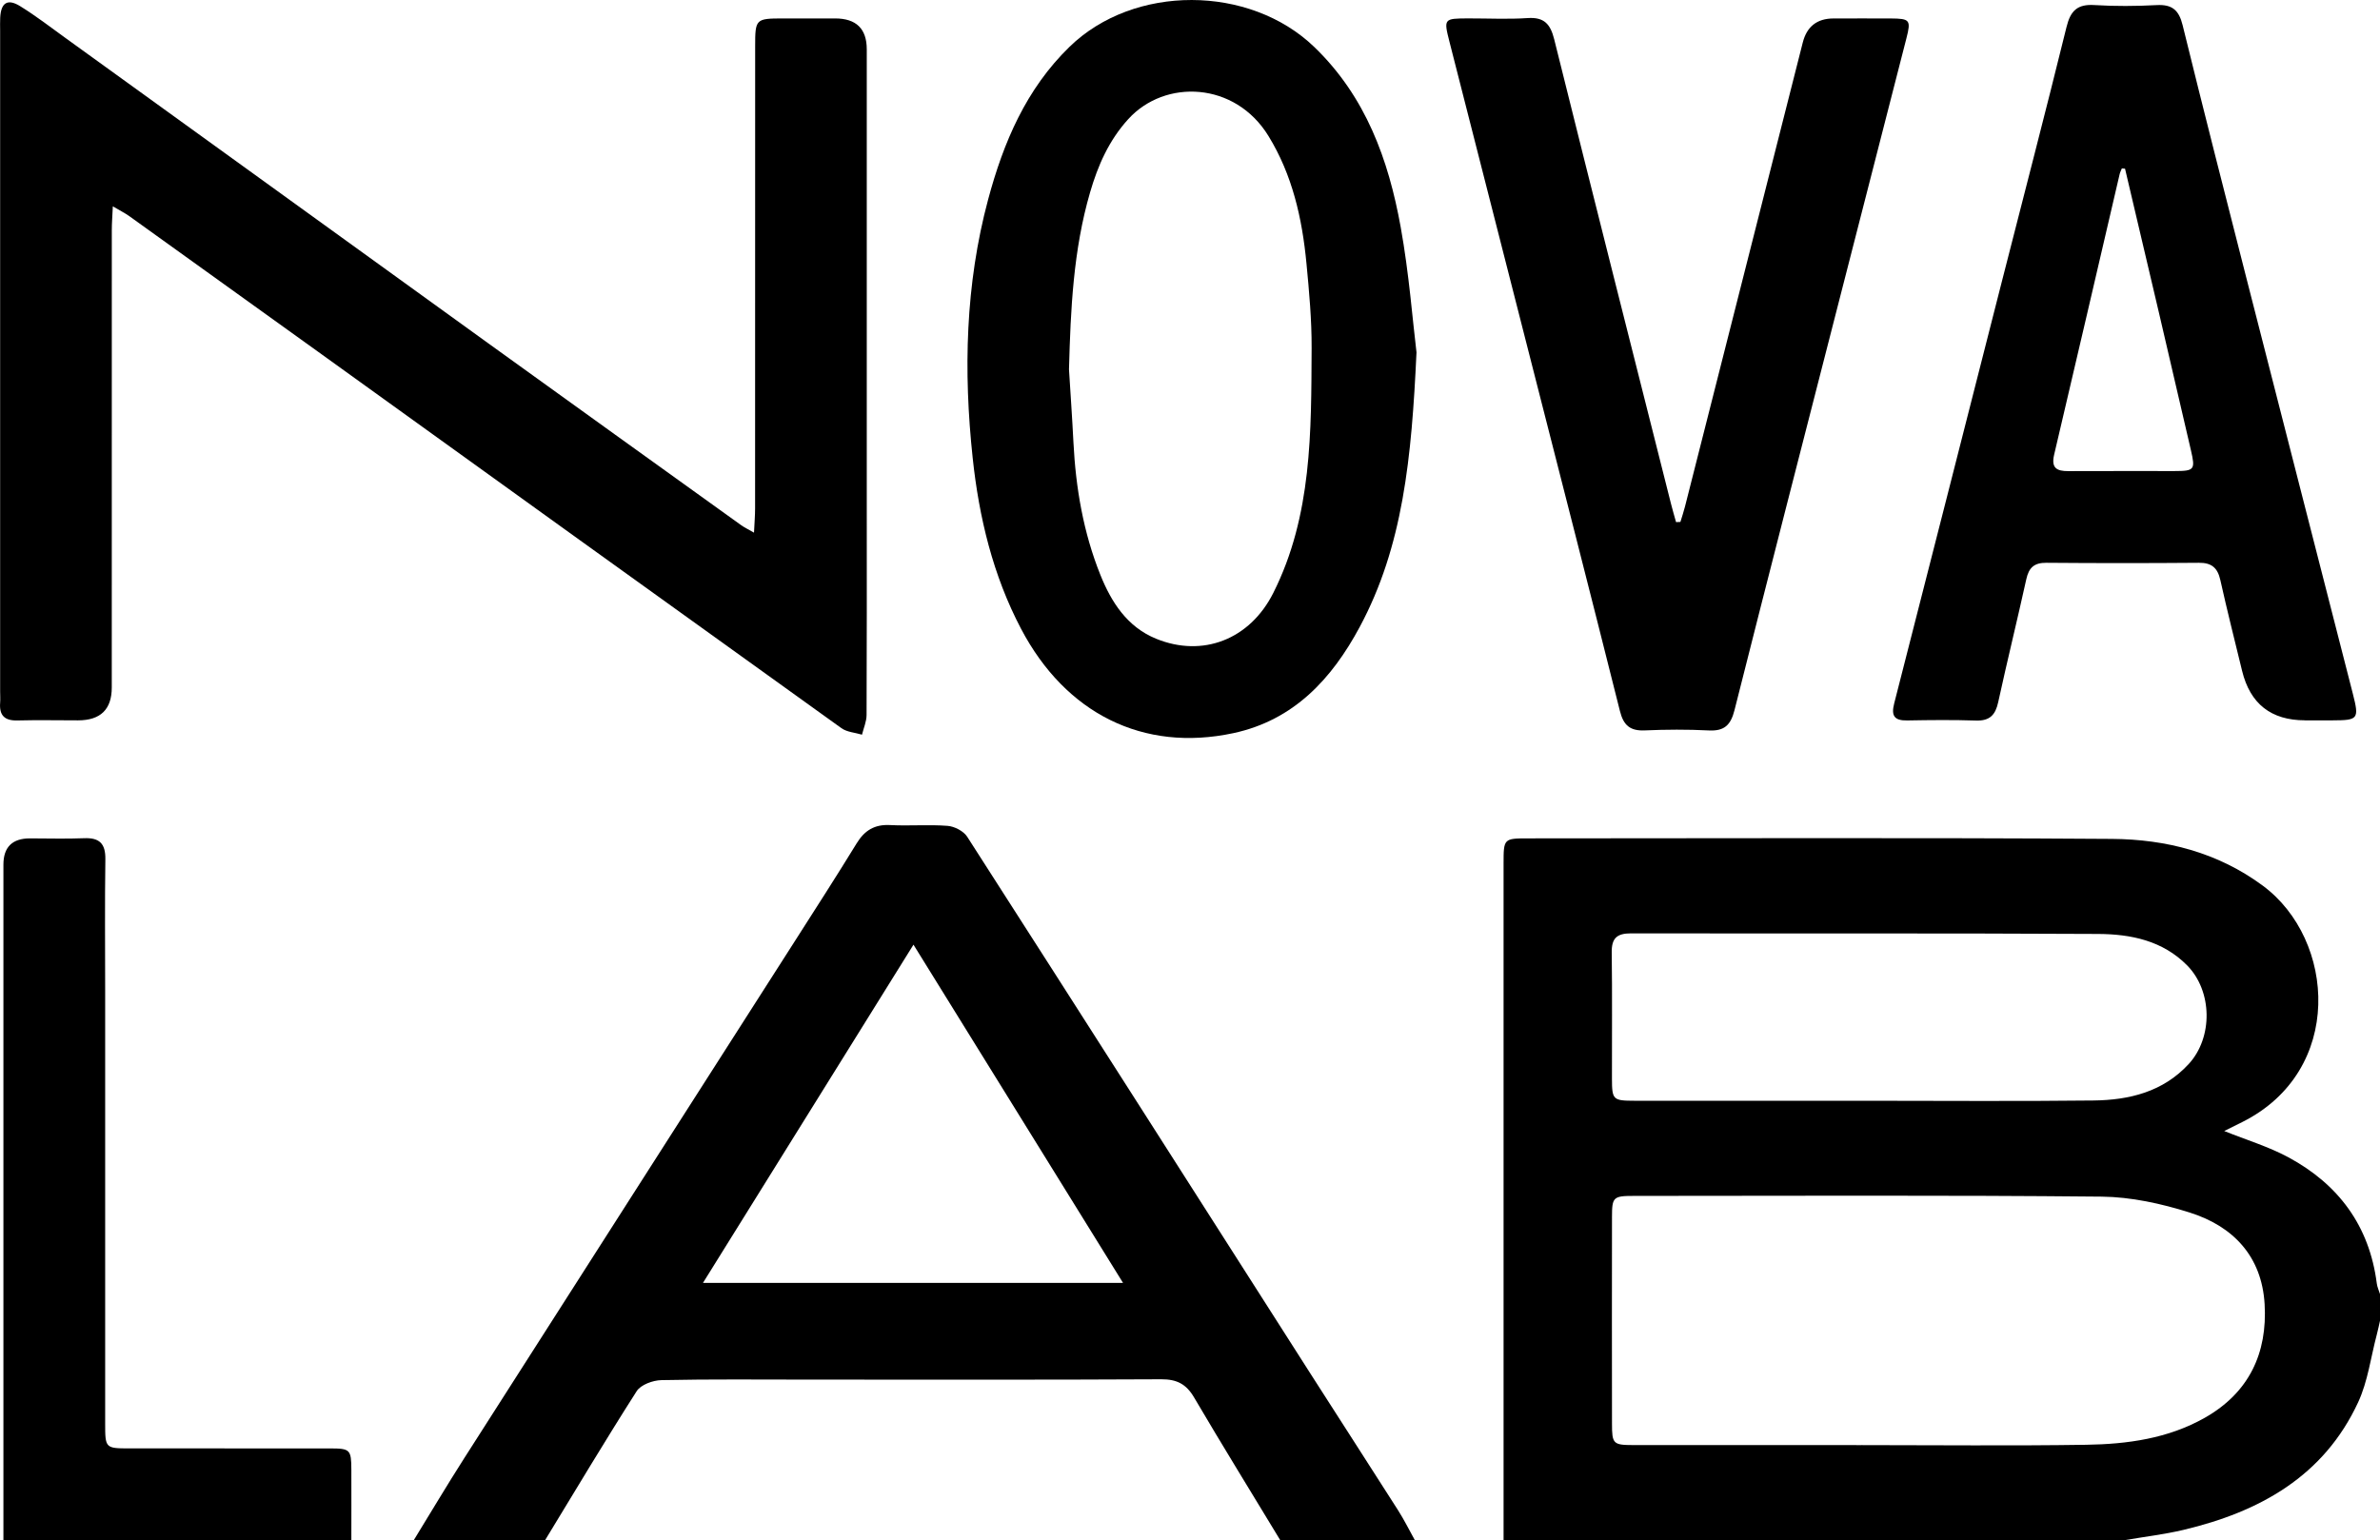
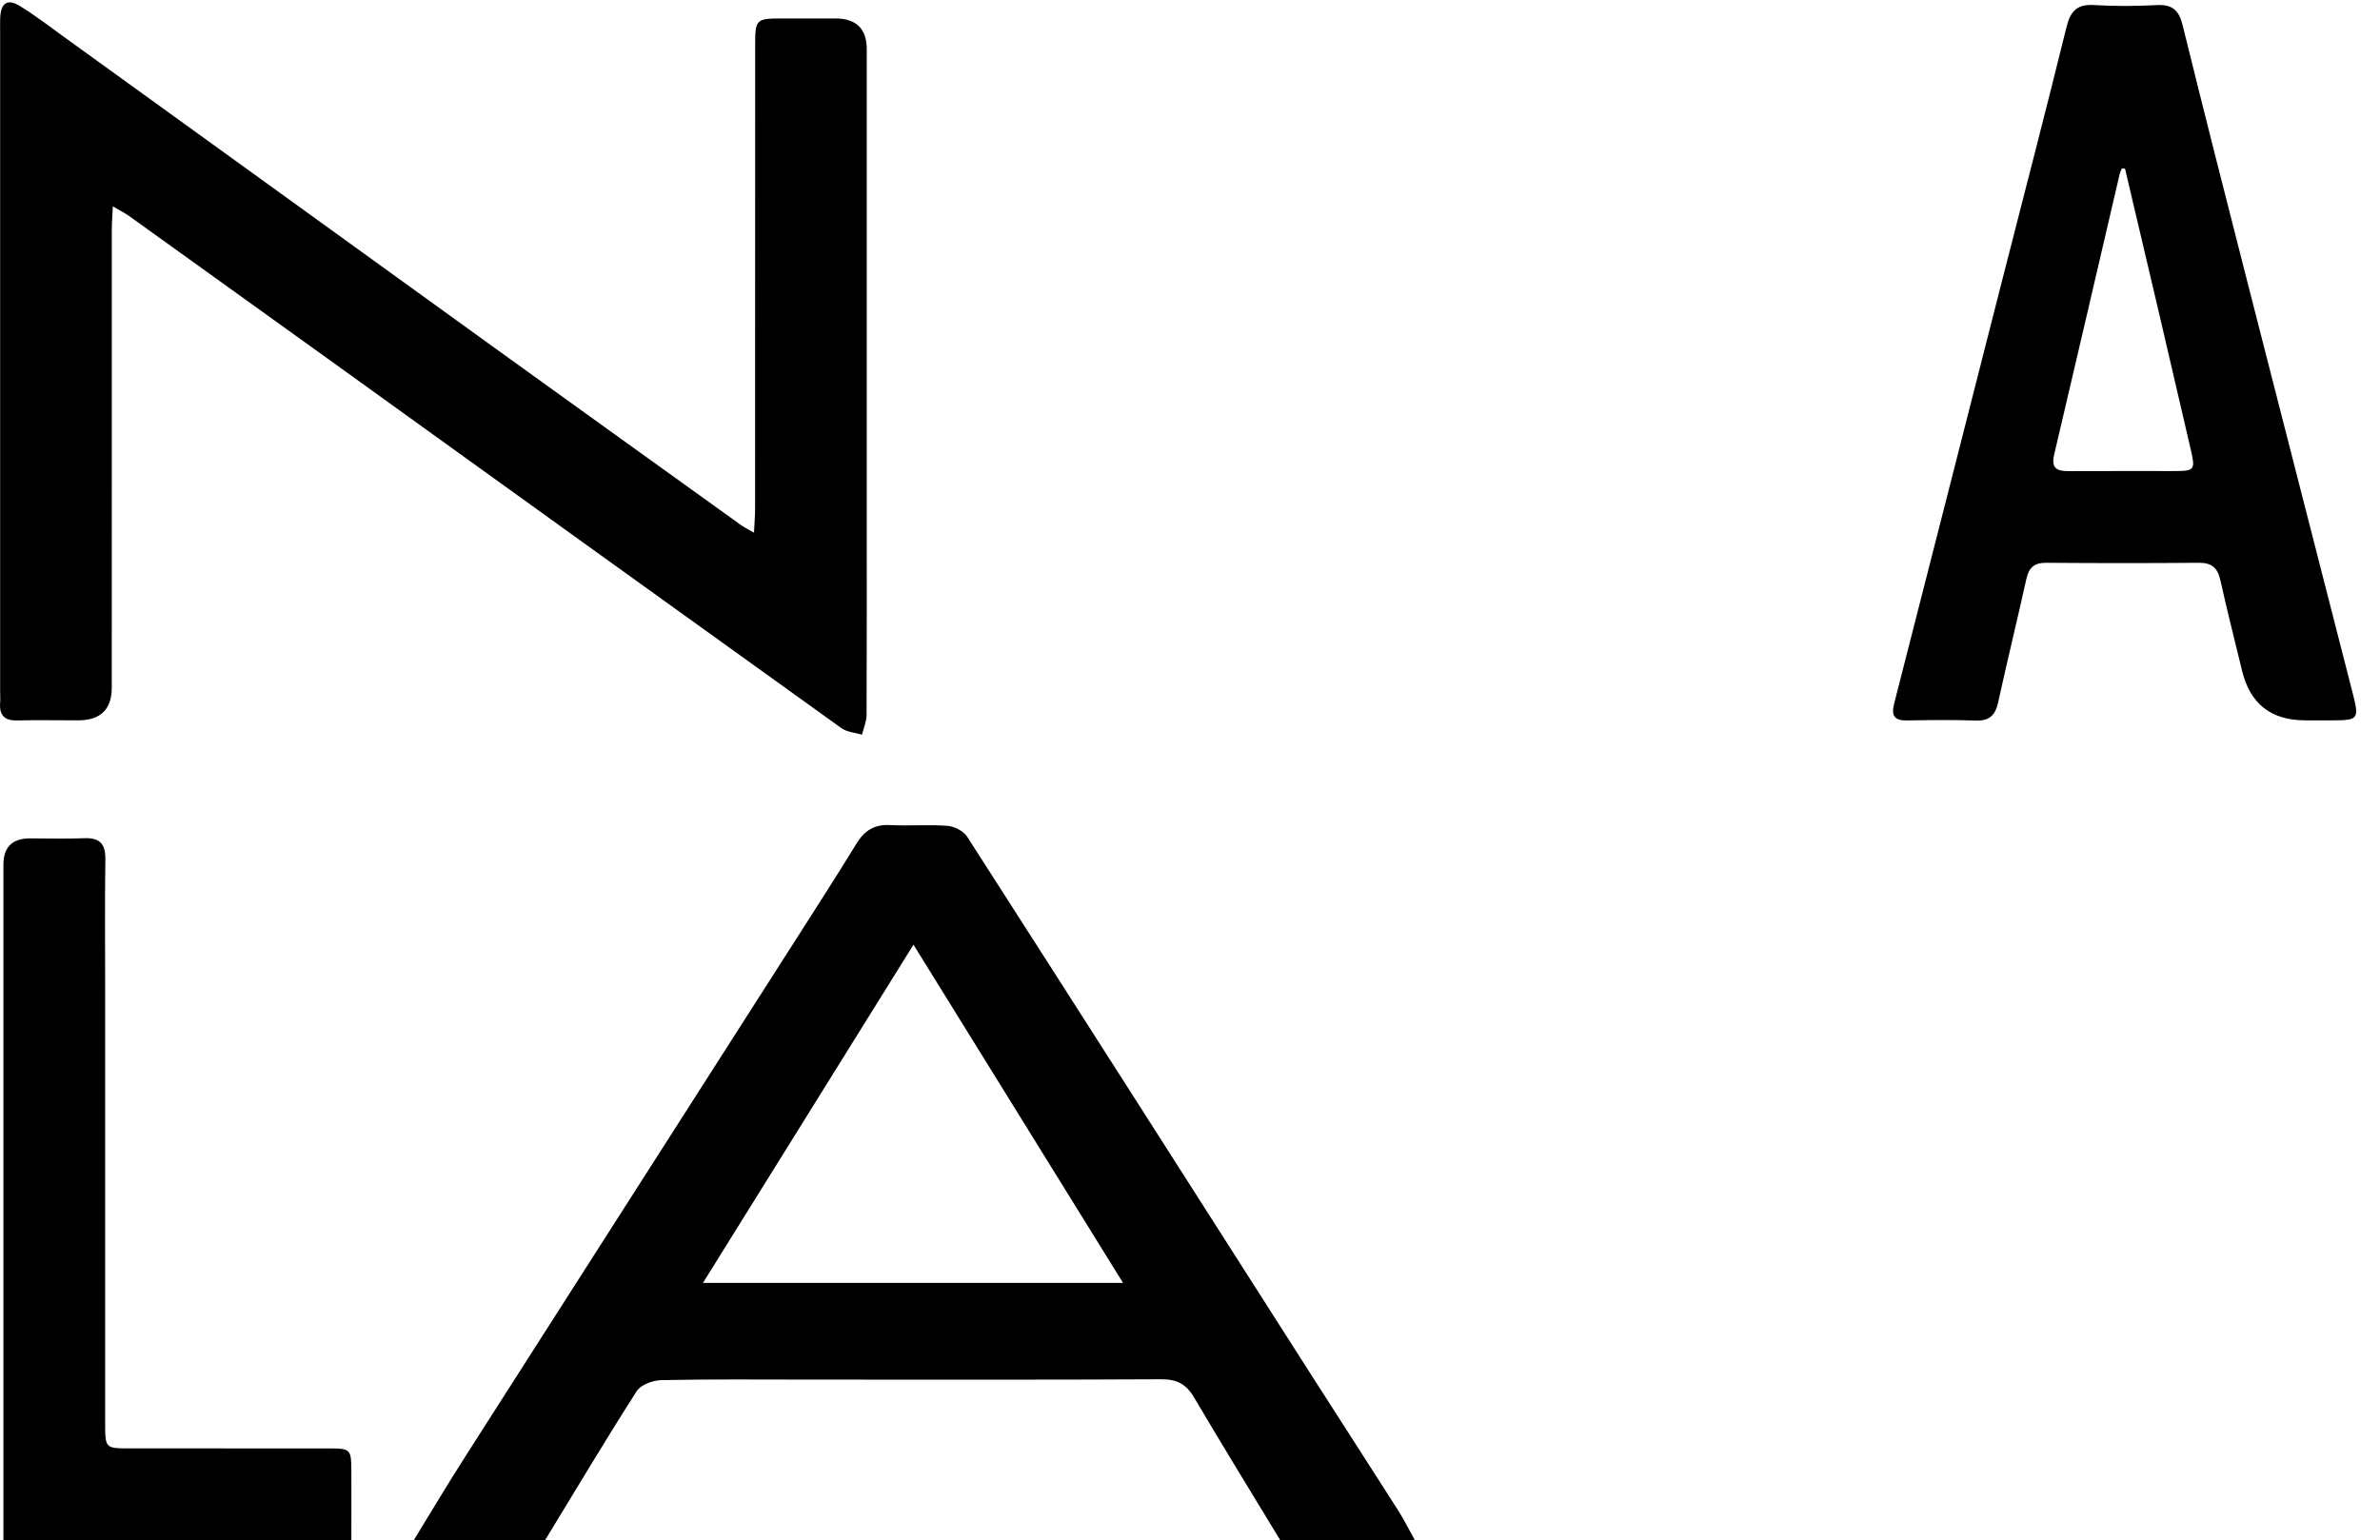
<svg xmlns="http://www.w3.org/2000/svg" id="Layer_2" data-name="Layer 2" viewBox="0 0 723.97 468.63">
  <g id="Layer_2-2" data-name="Layer 2">
    <g id="BRUGm3.tif">
      <g>
-         <path d="m457.37,468.63c0-68.64,0-137.29,0-205.93,0-7.54.07-7.62,7.42-7.62,59.21,0,118.42-.25,177.62.16,16.45.11,32.21,4.09,45.92,14.24,22.16,16.41,24.88,56.3-6.22,71.89-1.76.88-3.52,1.76-5.52,2.75,6.73,2.71,13.42,4.72,19.45,7.96,15.28,8.22,24.7,20.86,26.95,38.39.14,1.13.66,2.21,1,3.31v7.98c-.33,1.44-.62,2.89-1,4.32-1.82,6.87-2.71,14.17-5.65,20.53-10.45,22.57-29.99,33.37-53.13,38.86-5.95,1.41-12.07,2.12-18.11,3.16h-188.72Zm108.82-28.95c22.8,0,45.6.25,68.39-.1,12.52-.19,24.93-1.88,36.12-8.23,13.42-7.62,19.06-19.63,18.17-34.59-.86-14.51-9.54-23.66-22.79-27.84-8.61-2.72-17.84-4.75-26.82-4.84-47.42-.47-94.85-.23-142.27-.22-6.25,0-6.64.36-6.64,6.38-.03,20.95-.03,41.91,0,62.86,0,6.21.34,6.56,6.46,6.57,23.13.02,46.26,0,69.39.01Zm1.3-104.77c23.12,0,46.24.19,69.35-.08,10.86-.13,21.13-2.61,28.95-11.11,7.43-8.08,7.21-22.17-.46-29.97-7.47-7.59-17.16-9.53-27.02-9.59-47.4-.26-94.8-.09-142.19-.18-4.3,0-5.91,1.49-5.85,5.81.18,12.79.04,25.59.07,38.39.01,6.42.31,6.72,6.8,6.73,23.45.02,46.9,0,70.35,0Z" />
        <path d="m125.85,468.63c5.12-8.34,10.12-16.76,15.39-25.01,33.54-52.53,67.14-105.01,100.7-157.52,6.26-9.8,12.56-19.58,18.64-29.5,2.43-3.97,5.47-5.82,10.21-5.57,5.81.31,11.66-.21,17.45.24,2.1.16,4.87,1.59,5.97,3.31,35.01,54.54,69.84,109.2,104.72,163.83,8.76,13.73,17.63,27.39,26.37,41.13,1.86,2.93,3.41,6.06,5.1,9.1h-40.94c-8.77-14.48-17.66-28.89-26.24-43.48-2.4-4.08-5.27-5.54-10.01-5.51-35.72.19-71.44.1-107.16.1-14.95,0-29.91-.16-44.85.16-2.59.05-6.26,1.39-7.52,3.35-9.56,14.96-18.65,30.21-27.89,45.38h-39.94Zm88-78.31h127.76c-21.4-34.55-42.2-68.13-63.74-102.9-21.67,34.83-42.57,68.42-64.03,102.9Z" />
        <path d="m1.04,468.63c0-68.52,0-137.04,0-205.56q0-7.98,8.05-7.99c5.49,0,10.99.18,16.47-.05,4.71-.2,6.56,1.64,6.49,6.41-.19,13.3-.06,26.61-.06,39.91,0,43.91,0,87.81,0,131.72,0,7.55.06,7.61,7.43,7.61,20.3.01,40.61,0,60.91.01,6.19,0,6.52.35,6.55,6.48.03,7.15,0,14.3,0,21.45H1.04Z" />
        <path d="m229.36,162.06c.15-3.15.33-5.26.33-7.37.02-46.88,0-93.77.02-140.65,0-8.24.19-8.41,8.34-8.43,5.32,0,10.65,0,15.97,0q9.64,0,9.64,9.4c0,46.72,0,93.44,0,140.15,0,20.78.04,41.56-.06,62.35,0,2.01-.9,4.01-1.39,6.02-2.11-.64-4.58-.77-6.27-1.99-53.08-38.09-106.08-76.29-159.1-114.46-19.16-13.79-38.33-27.56-57.51-41.32-1.28-.92-2.72-1.62-5.01-2.98-.14,3.08-.31,5.15-.31,7.22-.02,46.39-.01,92.77-.01,139.16q0,10.01-10.26,10.01c-6.16,0-12.31-.13-18.47.03-3.9.1-5.52-1.57-5.23-5.36.09-1.16,0-2.33,0-3.49,0-67,0-134,0-201,0-1.33-.05-2.66.02-3.99C.3.83,2.29-.5,6.12,1.87c4.8,2.96,9.29,6.43,13.87,9.74,42.86,30.95,85.69,61.93,128.56,92.86,25.61,18.48,51.27,36.9,76.92,55.33.9.65,1.93,1.13,3.89,2.26Z" />
-         <path d="m430.88,107.26c-1.48,32.04-4.09,58.96-17.28,83.52-8.47,15.78-20.04,28.34-38.41,32.28-27.44,5.88-51.04-5.98-64.59-31.73-8.58-16.32-12.79-33.92-14.72-52-2.83-26.41-2.24-52.77,4.7-78.64,4.66-17.37,11.52-33.56,24.77-46.46,19.56-19.05,54.74-18.91,74.43.06,15.66,15.09,22.58,34.25,26.29,54.78,2.56,14.16,3.64,28.59,4.82,38.2Zm-105.71,5.02c.46,7.44.99,14.88,1.36,22.33.7,13.86,3.02,27.43,8.2,40.32,3.33,8.29,8.14,15.8,16.9,19.39,14.17,5.81,28.55.3,35.7-13.93,11.82-23.52,11.52-49.09,11.65-74.47.04-8.6-.75-17.22-1.57-25.79-1.3-13.66-4.28-26.93-11.58-38.79-10.17-16.53-31.47-17.37-42.62-5.1-5.92,6.51-9.24,14.12-11.62,22.29-5.11,17.55-5.92,35.6-6.41,53.75Z" />
        <path d="m701.16,219.16q-15.47,0-19.14-15.05c-2.24-9.2-4.56-18.39-6.62-27.63-.83-3.71-2.64-5.29-6.51-5.25-15.47.13-30.94.13-46.41,0-3.72-.03-5.33,1.49-6.1,4.99-2.76,12.49-5.82,24.92-8.55,37.41-.84,3.87-2.55,5.73-6.72,5.6-6.98-.23-13.97-.16-20.96-.03-3.92.07-4.93-1.41-3.96-5.17,10.98-42.83,21.86-85.69,32.79-128.53,6.57-25.77,13.29-51.5,19.64-77.32,1.22-4.94,3.32-6.97,8.48-6.64,6.3.39,12.65.34,18.95.01,4.7-.25,6.76,1.54,7.88,6.11,6.39,25.99,13.01,51.92,19.63,77.85,10.69,41.87,21.45,83.73,32.16,125.6,1.95,7.64,1.61,8.04-6.08,8.06-2.83,0-5.66,0-8.48,0Zm-54.75-167.84c-.32-.03-.64-.06-.97-.08-.23.6-.54,1.17-.68,1.79-6.63,28.43-13.21,56.88-19.91,85.3-.96,4.06.77,5.03,4.31,5.01,10.79-.06,21.59,0,32.38-.02,5.98-.01,6.29-.41,4.92-6.31-3.26-14.06-6.52-28.12-9.81-42.18-3.4-14.51-6.83-29-10.24-43.51Z" />
-         <path d="m511.16,158.81c.47-1.55.99-3.09,1.39-4.66,11.95-47.07,23.89-94.13,35.83-141.2q1.85-7.31,9.32-7.33c5.82,0,11.65-.03,17.47,0,5.81.04,6.17.46,4.74,6.04-6.71,26.26-13.47,52.51-20.2,78.77-10.73,41.88-21.52,83.74-32.1,125.66-1.15,4.55-3.11,6.4-7.84,6.15-6.47-.33-12.99-.29-19.46-.01-4.48.19-6.46-1.56-7.55-5.91-8.98-35.81-18.15-71.57-27.28-107.34-8.18-32.07-16.38-64.13-24.55-96.2-1.81-7.12-1.76-7.16,5.79-7.18,5.99-.01,12,.3,17.97-.1,5.05-.34,6.93,1.84,8.09,6.49,11.72,47.12,23.64,94.2,35.52,141.29.47,1.87,1.02,3.72,1.54,5.58.44-.02.89-.04,1.33-.06Z" />
      </g>
    </g>
  </g>
</svg>